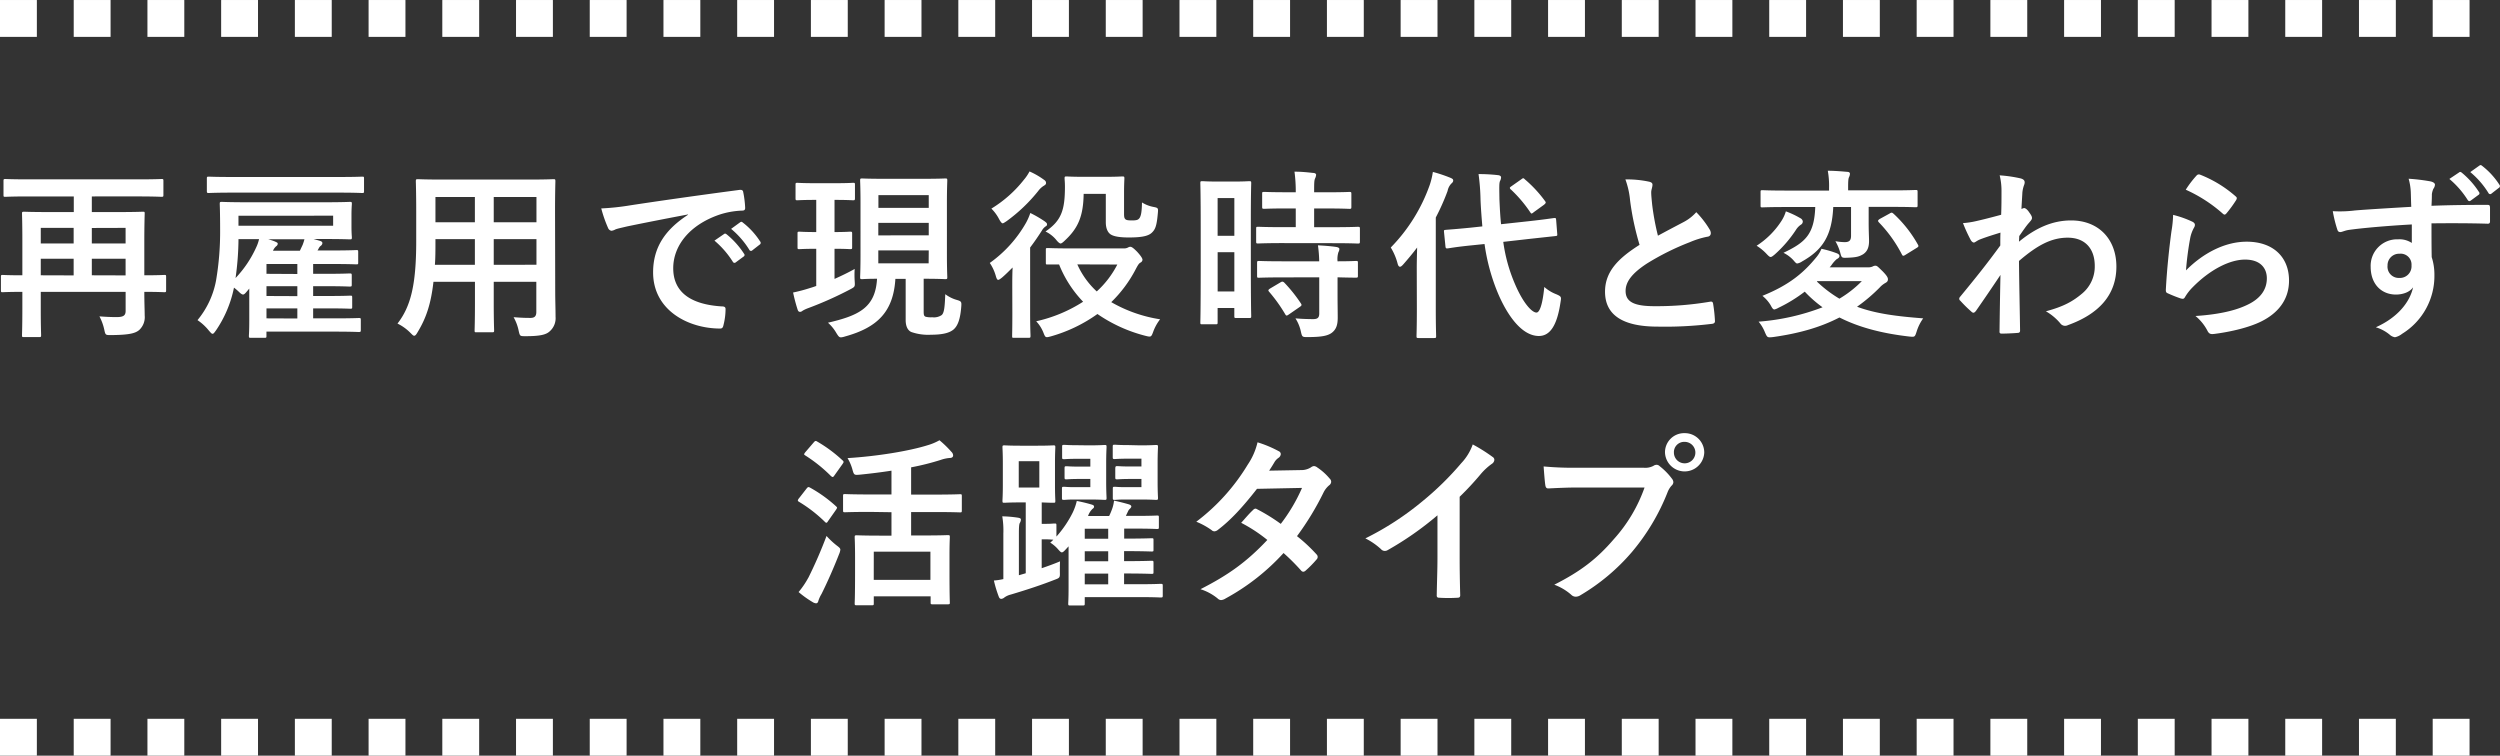
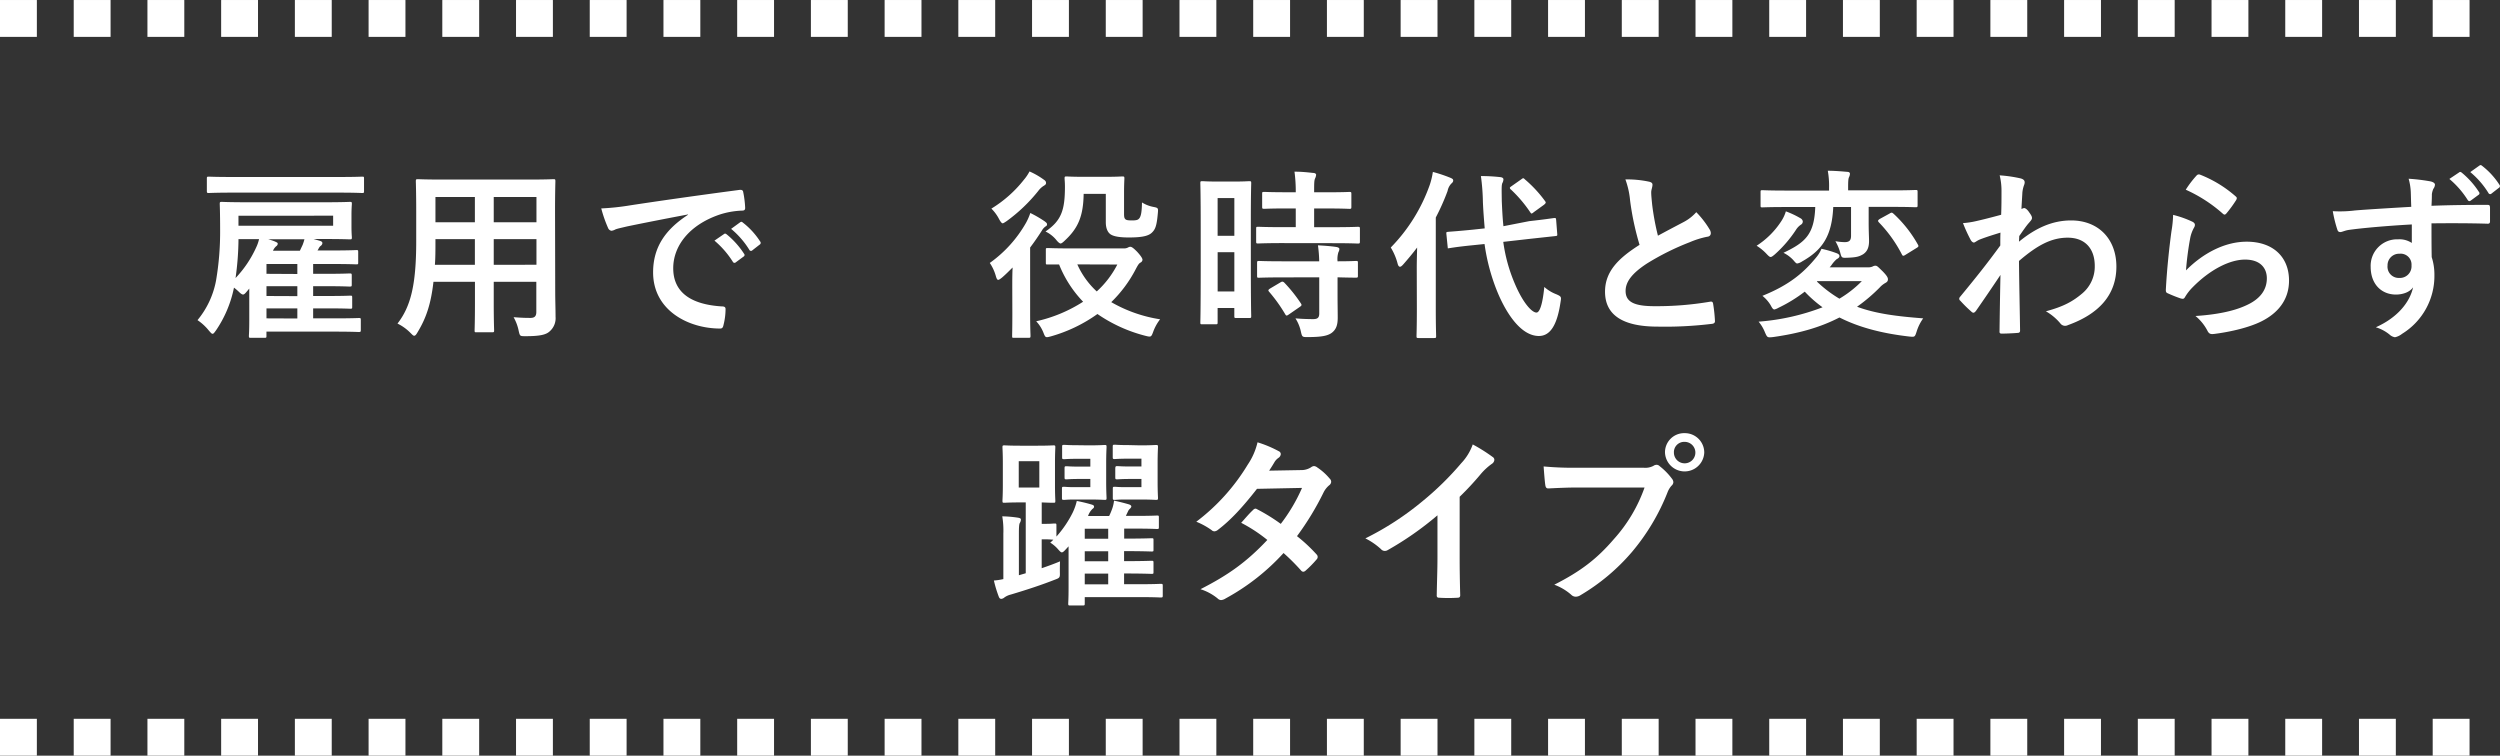
<svg xmlns="http://www.w3.org/2000/svg" viewBox="0 0 729.13 220.39">
  <rect x="0" y="0" width="729.13" height="220.39" fill="#333333" stroke="none" />
  <defs>
    <style>.cls-1{fill:#fff;}.cls-2{fill:none;stroke:#fff;stroke-miterlimit:10;stroke-width:10.75px;stroke-dasharray:10.75 10.75;}</style>
  </defs>
  <title>a_ttl5</title>
  <g id="レイヤー_2" data-name="レイヤー 2">
    <g id="レイヤー_1-2" data-name="レイヤー 1">
-       <path class="cls-1" d="M48.45,84.59c0,.58-.05.63-.53.63-.32,0-1.8-.1-5.83-.1,0,3.23.11,5.4.11,6.88a5.11,5.11,0,0,1-1.59,4.24c-1.17,1-3,1.44-8.21,1.49-1.65,0-1.65,0-2-1.64A15,15,0,0,0,29,92.27c1.59.11,3.07.21,5,.21s2.64-.42,2.64-1.8V85.12H11.89v5.19c0,4.77.1,7.1.1,7.42,0,.53-.05.58-.58.58H7c-.53,0-.58,0-.58-.58,0-.37.1-2.7.1-7.79V85.12c-3.92,0-5.46.1-5.72.1-.48,0-.53,0-.53-.63V80.77c0-.53.05-.58.53-.58.26,0,1.8.1,5.72.1V70.17c0-5.09-.1-7.52-.1-7.89s0-.53.58-.53c.32,0,2.17.1,7.36.1h7.16V57.29H8.34c-4.77,0-6.42.11-6.73.11-.53,0-.59,0-.59-.53V52.79c0-.53.06-.58.59-.58.31,0,2,.1,6.73.1h32c4.77,0,6.42-.1,6.73-.1.53,0,.59,0,.59.58v4.08c0,.48-.06.53-.59.53-.31,0-2-.11-6.73-.11H26.78v4.56h7.47c5.14,0,7-.1,7.37-.1.53,0,.58,0,.58.53,0,.31-.11,3-.11,8.26v9.75c4,0,5.51-.1,5.83-.1.48,0,.53,0,.53.58ZM21.48,71V66.46H11.89V71Zm0,9.32V75.47H11.89v4.82Zm5.3-13.83V71h9.85V66.46Zm9.85,13.83V75.47H26.78v4.82Z" />
      <path class="cls-1" d="M72,85c-.48.58-.8.9-1.11.9s-.69-.26-1.28-.85a15.26,15.26,0,0,0-1.37-1.16A34.08,34.08,0,0,1,63,96.35c-.47.64-.69,1-1,1s-.53-.32-1.06-.9a14.75,14.75,0,0,0-3.34-3.08,25.37,25.37,0,0,0,5.41-11.55A84.29,84.29,0,0,0,64.2,66.94c0-5-.11-7.16-.11-7.47,0-.53.06-.59.64-.59.32,0,2.17.11,7.31.11H94.78c5.14,0,6.94-.11,7.26-.11.53,0,.58.06.58.59,0,.31-.11,1.11-.11,3.28V66c0,2.17.11,2.91.11,3.23,0,.53-.05.58-.58.58-.32,0-2.12-.1-7.26-.1H91.49l1.8.53c.53.16.74.37.74.69a1.17,1.17,0,0,1-.58.84,2.57,2.57,0,0,0-.58.85l-.27.43h4.51c4.82,0,6.46-.11,6.78-.11.53,0,.58,0,.58.58v3c0,.53,0,.58-.58.58-.32,0-2-.1-6.78-.1H91.33v2.86h4c4.77,0,6.3-.11,6.62-.11.59,0,.64.06.64.64V83c0,.53-.05.58-.64.58-.32,0-1.85-.11-6.62-.11h-4v2.86h4.13c4.77,0,6.36-.1,6.68-.1.53,0,.58,0,.58.63v2.6c0,.53,0,.58-.58.58-.32,0-1.91-.1-6.68-.1H91.33v2.91h6.31c5,0,6.67-.1,7-.1.53,0,.59,0,.59.63v2.81c0,.58-.06.64-.59.64-.32,0-2-.11-7-.11H77.71v1.22c0,.48,0,.58-.48.58h-4c-.58,0-.64,0-.64-.58,0-.32.11-1.27.11-4.45V84.16ZM67.7,56.18c-4.77,0-6.47.11-6.79.11-.53,0-.58-.06-.58-.64V52.1c0-.53.05-.58.58-.58.32,0,2,.1,6.79.1H98.86c4.82,0,6.46-.1,6.73-.1.53,0,.58,0,.58.58v3.55c0,.58,0,.64-.58.64-.27,0-1.91-.11-6.73-.11Zm1.85,14.2a85.56,85.56,0,0,1-.85,10.71,32.21,32.21,0,0,0,6-8.9,11.13,11.13,0,0,0,.85-2.44h-6Zm27.61-7.47H69.55v2.92H97.16Zm-10.44,17V77h-9v2.86Zm0,6.46V83.47h-9v2.86Zm0,6.52V89.94h-9v2.91Zm-8.48-23.1a16.43,16.43,0,0,1,1.91.63c.58.27.85.37.85.64a.9.9,0,0,1-.43.74,3.48,3.48,0,0,0-.95,1.33h7.84l.8-1.7a15.74,15.74,0,0,0,.53-1.64Z" />
      <path class="cls-1" d="M161.93,85.06c0,2.44.1,5.14.1,7.32a5.07,5.07,0,0,1-1.75,4.29c-1,.9-2.59,1.38-7,1.38-1.64,0-1.64,0-2-1.54a13.44,13.44,0,0,0-1.49-4c2.18.16,3.18.21,4.93.21,1.22,0,1.7-.53,1.7-1.74v-8.8H144v6.3c0,5.14.11,7.53.11,7.85,0,.53-.05.58-.58.58H139c-.53,0-.58,0-.58-.58,0-.37.1-2.71.1-7.85v-6.3H126.42c-.74,6.57-2.17,10.65-4.61,14.68-.42.74-.69,1.06-1,1.06s-.53-.27-1.12-.85a13.79,13.79,0,0,0-3.76-2.7c3.87-5,5.46-11.29,5.46-24.06V61.59c0-5.52-.11-8.38-.11-8.69,0-.59.06-.64.64-.64.32,0,2.17.11,7.26.11h24.91c5.14,0,6.94-.11,7.31-.11.53,0,.58.05.58.64,0,.31-.1,3.17-.1,8.69ZM138.5,77.22V69.75H127v.58c0,2.54,0,4.82-.16,6.89Zm0-12.4V57.45H127v7.37ZM144,57.45v7.37h12.46V57.45Zm12.46,19.77V69.75H144v7.47Z" />
      <path class="cls-1" d="M200.67,62.54c-6.46,1.22-12.13,2.33-17.8,3.5-2,.48-2.55.58-3.34.85a3.29,3.29,0,0,1-1.17.42,1.26,1.26,0,0,1-1-.79,37.32,37.32,0,0,1-2-5.73,72.2,72.2,0,0,0,8.43-.9c6.52-1,18.18-2.7,31.85-4.5.79-.11,1.06.21,1.11.58a29.36,29.36,0,0,1,.58,4.66c0,.64-.31.8-1,.8a23.8,23.8,0,0,0-6.47,1.16c-9,3.08-13.51,9.28-13.51,15.64,0,6.83,4.87,10.54,14.09,11.13.85,0,1.17.21,1.17.79a18.94,18.94,0,0,1-.58,4.56c-.16.79-.37,1.11-1,1.11-9.33,0-19.55-5.35-19.55-16.37,0-7.53,3.76-12.62,10.17-16.8Zm10.49,5.72c.27-.21.48-.15.8.11A24.29,24.29,0,0,1,217,74a.53.53,0,0,1-.16.85l-2.22,1.64a.55.55,0,0,1-.9-.16,26.5,26.5,0,0,0-5.35-6.15Zm4.72-3.44c.32-.21.48-.16.79.11a22,22,0,0,1,5,5.45.62.62,0,0,1-.16,1L219.43,73a.54.54,0,0,1-.9-.16,25,25,0,0,0-5.3-6.09Z" />
-       <path class="cls-1" d="M243.39,58.3v9.38c3.18,0,4.24-.11,4.56-.11.53,0,.58.06.58.59v3.92c0,.53-.05.58-.58.58-.32,0-1.38-.1-4.56-.1v8.79c2-.9,4-1.85,5.88-2.91a27.25,27.25,0,0,0,0,3.5c.11,1.69.11,1.69-1.27,2.43a104.64,104.64,0,0,1-12.19,5.46,10.94,10.94,0,0,0-1.64.74c-.37.27-.53.38-.85.38s-.53-.16-.69-.64a47.83,47.83,0,0,1-1.32-5,45.64,45.64,0,0,0,5-1.33c.58-.16,1.17-.37,1.75-.58V72.56c-3.45,0-4.56.1-4.88.1-.53,0-.58,0-.58-.58V68.16c0-.53,0-.59.58-.59.32,0,1.43.11,4.88.11V58.3h-.32c-3.71,0-4.87.11-5.19.11-.48,0-.53-.06-.53-.64V53.9c0-.53.05-.58.53-.58.32,0,1.48.11,5.19.11h5.88c3.71,0,4.83-.11,5.14-.11.53,0,.59,0,.59.58v3.87c0,.58-.06.64-.59.64-.31,0-1.43-.11-5.14-.11Zm26,32.43c0,1.06.05,1.43.58,1.65a6.18,6.18,0,0,0,1.91.15,4,4,0,0,0,2.75-.63c.75-.64.91-2.33,1.06-6.1a10.25,10.25,0,0,0,3.45,1.7c1.22.37,1.32.53,1.22,1.86-.27,3.65-1,5.61-2.18,6.67s-3.28,1.59-6.57,1.59a15,15,0,0,1-5.83-.79c-1.06-.48-1.64-1.7-1.64-3.5v-12h-3c-.58,9.59-5.25,14.2-14.68,16.8a5.22,5.22,0,0,1-1.16.26c-.53,0-.75-.26-1.38-1.27a12.1,12.1,0,0,0-2.44-3c9.12-2.12,13.83-4.45,14.31-12.82-3,0-4.08.11-4.35.11-.53,0-.58-.06-.58-.59,0-.37.11-2.28.11-6.46V59.15c0-4.19-.11-6.15-.11-6.47,0-.58.05-.63.58-.63.32,0,1.91.1,6.63.1h11c4.72,0,6.25-.1,6.62-.1.53,0,.59.05.59.63,0,.32-.11,2.28-.11,6.47V74.36c0,4.18.11,6.15.11,6.46,0,.53-.06.59-.59.59-.37,0-1.9-.11-6.3-.11Zm-13.2-33.81v3.71h14.68V56.92Zm14.68,11.71V65H256.16v3.65Zm0,4.4H256.16V76.8h14.68Z" />
      <path class="cls-1" d="M295.23,83.58c0-1.59,0-3.66.1-5.57-1,1-2,2-3,2.87-.58.47-.95.74-1.22.74s-.47-.37-.69-1.17a12.91,12.91,0,0,0-1.75-3.76,36.45,36.45,0,0,0,10.6-11.76,16.8,16.8,0,0,0,1.22-2.81,33.3,33.3,0,0,1,4.19,2.43c.48.38.69.53.69.9a.63.63,0,0,1-.43.59,3.78,3.78,0,0,0-1.11,1.27c-1.06,1.64-2.17,3.29-3.39,4.88V91.37c0,4.24.11,6.25.11,6.52,0,.58-.06.63-.53.63h-4.3c-.53,0-.53,0-.53-.63,0-.27.06-2.28.06-6.52Zm9.16-31.21c.48.31.69.58.69,1s-.26.58-.79.9a5.9,5.9,0,0,0-1.49,1.43,47.33,47.33,0,0,1-9.22,8.8c-.63.42-.95.63-1.16.63s-.53-.31-1-1.16a12.24,12.24,0,0,0-2.28-3.13,35.66,35.66,0,0,0,9.49-8.42A12.78,12.78,0,0,0,300.26,50,22.13,22.13,0,0,1,304.39,52.37Zm23.32,20.08a2.46,2.46,0,0,0,1.27-.26,1.48,1.48,0,0,1,.64-.22c.42,0,.9.32,2,1.43,1.22,1.33,1.59,2,1.59,2.39a1,1,0,0,1-.58.79c-.48.27-.74.69-1.43,2a37.54,37.54,0,0,1-7.1,9.54,40.89,40.89,0,0,0,14.25,5,13.18,13.18,0,0,0-2,3.6c-.58,1.59-.64,1.64-2.28,1.22a43.57,43.57,0,0,1-14-6.36,43.75,43.75,0,0,1-13.57,6.52c-1.59.42-1.59.42-2.22-1.17a10.45,10.45,0,0,0-2.07-3.23A42.1,42.1,0,0,0,315.89,88a33.67,33.67,0,0,1-7-10.86c-2.18,0-3.13,0-3.29,0-.53,0-.58,0-.58-.53V72.93c0-.53,0-.59.58-.59.26,0,2,.11,6.94.11Zm-11.66-15.9c-.1,6.47-1.59,10-5.51,13.62-.58.58-1,.85-1.22.85s-.69-.32-1.27-1.06a9.22,9.22,0,0,0-3.13-2.44c4.67-3.18,5.67-6.3,5.67-13.09,0-1.27-.1-2.06-.1-2.38,0-.53.05-.59.58-.59.32,0,1.43.11,5.09.11h6c3.65,0,4.82-.11,5.14-.11.58,0,.63.06.63.59,0,.32-.1,1.64-.1,4.29v5.83c0,1,.05,1.38.32,1.69s.68.43,2,.43c1.48,0,1.85-.21,2.22-.74.43-.69.64-1.8.69-4.51a9.63,9.63,0,0,0,3.45,1.33c1.32.26,1.32.37,1.16,2-.32,3.55-.74,4.56-1.75,5.51s-2.86,1.38-6.68,1.38c-2.54,0-4.29-.27-5.24-.85s-1.49-1.85-1.49-3.6V56.55ZM314.2,77.11A24.09,24.09,0,0,0,319.87,85a27.61,27.61,0,0,0,6-7.85Z" />
      <path class="cls-1" d="M364.81,76.27c0,13.19.11,15.58.11,15.89,0,.53-.05.59-.58.59h-3.82c-.48,0-.53-.06-.53-.59V89.83h-4.87V94c0,.53-.06.58-.53.58h-3.93c-.53,0-.58,0-.58-.58,0-.32.11-3,.11-16.32V66.14c0-9.59-.11-12.4-.11-12.71,0-.53.05-.59.58-.59.38,0,1.38.11,4.56.11h4.56c3.18,0,4.19-.11,4.56-.11.53,0,.58.06.58.59,0,.31-.11,2.91-.11,10.7Zm-9.69-18.5v11H360v-11ZM360,85V73.56h-4.87V85Zm14.1-14.1c-5,0-6.79.11-7.1.11-.59,0-.64,0-.64-.64V66.73c0-.53,0-.59.64-.59.31,0,2.06.11,7.1.11h3.81V60.79h-2.49c-4.71,0-6.36.11-6.67.11-.59,0-.64-.06-.64-.59v-3.7c0-.59,0-.64.64-.64.31,0,2,.1,6.67.1h2.49a43,43,0,0,0-.37-6c2.07,0,3.5.16,5.46.37.53,0,.85.26.85.53a2.92,2.92,0,0,1-.32,1.11c-.26.58-.26,1.59-.26,4h3.55c4.82,0,6.41-.1,6.73-.1.53,0,.58.05.58.64v3.7c0,.53-.05.59-.58.59-.32,0-1.91-.11-6.73-.11h-3.55v5.46h5.61c5,0,6.79-.11,7.1-.11.59,0,.64.06.64.59v3.65c0,.59-.05.64-.64.64-.31,0-2.06-.11-7.1-.11Zm.21,10c-5,0-6.73.1-7.05.1-.58,0-.63,0-.63-.58V76.69c0-.53.05-.58.63-.58.32,0,2,.1,7.05.1h10.44a38.55,38.55,0,0,0-.37-4.66c2,.1,3.92.26,5.35.48.58.1.9.31.9.58a1.78,1.78,0,0,1-.26.9,6.51,6.51,0,0,0-.27,2.7c3.6,0,5-.1,5.3-.1.58,0,.64,0,.64.58V80.4c0,.53-.06.58-.64.58-.26,0-1.7,0-5.3-.1v5.24c0,2.44.05,4.72.05,6.52,0,2-.37,3.45-1.85,4.51-1.17.79-2.91,1.16-6.89,1.16-1.59,0-1.64,0-2-1.59a11.77,11.77,0,0,0-1.59-3.87c1.85.16,3.44.22,5.19.22,1.27,0,1.75-.43,1.75-1.65V80.88Zm-.9,1.48c.53-.32.69-.32,1.11,0a43.07,43.07,0,0,1,4.88,6.1c.31.47.26.63-.27,1l-3.23,2.23c-.32.21-.48.32-.64.32s-.26-.11-.42-.37a44.43,44.43,0,0,0-4.66-6.52c-.37-.43-.37-.58.26-1Z" />
-       <path class="cls-1" d="M413.2,78.12c0-1.75.06-3.87.11-5.93-1.27,1.69-2.65,3.33-4,4.87-.42.48-.74.74-1,.74s-.53-.26-.69-.9a17.16,17.16,0,0,0-2-4.71A49.71,49.71,0,0,0,417,53.9a21.94,21.94,0,0,0,.9-3.76,43.1,43.1,0,0,1,5.08,1.7c.59.26.85.42.85.79s-.16.58-.58.95a4.25,4.25,0,0,0-1.06,2.12,66,66,0,0,1-3.44,7.74V90c0,5.14.1,7.74.1,8,0,.53-.05.59-.63.59h-4.46c-.58,0-.63-.06-.63-.59,0-.31.1-2.86.1-8ZM446,64.5c4.83-.53,6.68-.85,7.21-.9s.58,0,.64.53l.32,4.08c.05.53,0,.58-.53.64l-7.27.79-7.94.9a46.84,46.84,0,0,0,3.39,12.24c2.44,5.73,5,8.38,6.3,8.38.85,0,1.75-2.07,2.28-7.47a11.16,11.16,0,0,0,3.45,2.11c1.59.69,1.53.8,1.27,2.39-1,6.78-3.07,9.8-6.31,9.8-4.93,0-9.22-5.93-12.08-12.82a58,58,0,0,1-3.76-14l-3.61.37c-4.82.48-6.62.85-7.1.9s-.63,0-.69-.58l-.42-4.19c-.05-.58,0-.58.58-.64s2.33-.15,7.16-.63l3.44-.37c-.21-2.55-.42-5.09-.53-7.74a62.57,62.57,0,0,0-.58-7.52,50.64,50.64,0,0,1,5.67.31c.58.06.9.32.9.64a2.45,2.45,0,0,1-.32,1.11c-.26.64-.21,1.75-.16,5.3.11,2.44.22,4.88.48,7.26Zm-2.33-12.19c.27-.21.43-.32.59-.32s.26.11.47.32a36.25,36.25,0,0,1,5.83,6.26c.37.47.37.63-.26,1.16l-3,2.17a1.57,1.57,0,0,1-.59.38c-.16,0-.26-.16-.42-.38a38.48,38.48,0,0,0-5.62-6.62.65.65,0,0,1-.32-.48c0-.16.22-.31.53-.53Z" />
+       <path class="cls-1" d="M413.2,78.12c0-1.75.06-3.87.11-5.93-1.27,1.69-2.65,3.33-4,4.87-.42.48-.74.74-1,.74s-.53-.26-.69-.9a17.16,17.16,0,0,0-2-4.71A49.71,49.71,0,0,0,417,53.9a21.94,21.94,0,0,0,.9-3.76,43.1,43.1,0,0,1,5.08,1.7c.59.26.85.42.85.79s-.16.58-.58.95a4.25,4.25,0,0,0-1.06,2.12,66,66,0,0,1-3.44,7.74V90c0,5.14.1,7.74.1,8,0,.53-.05.59-.63.59h-4.46c-.58,0-.63-.06-.63-.59,0-.31.1-2.86.1-8ZM446,64.5c4.83-.53,6.68-.85,7.21-.9s.58,0,.64.53l.32,4.08c.05.53,0,.58-.53.64l-7.27.79-7.94.9a46.84,46.84,0,0,0,3.39,12.24c2.44,5.73,5,8.38,6.3,8.38.85,0,1.75-2.07,2.28-7.47a11.16,11.16,0,0,0,3.45,2.11c1.59.69,1.53.8,1.27,2.39-1,6.78-3.07,9.8-6.31,9.8-4.93,0-9.22-5.93-12.08-12.82a58,58,0,0,1-3.76-14l-3.61.37c-4.82.48-6.62.85-7.1.9l-.42-4.19c-.05-.58,0-.58.58-.64s2.33-.15,7.16-.63l3.44-.37c-.21-2.55-.42-5.09-.53-7.74a62.57,62.57,0,0,0-.58-7.52,50.64,50.64,0,0,1,5.67.31c.58.06.9.32.9.64a2.45,2.45,0,0,1-.32,1.11c-.26.64-.21,1.75-.16,5.3.11,2.44.22,4.88.48,7.26Zm-2.33-12.19c.27-.21.43-.32.59-.32s.26.11.47.32a36.25,36.25,0,0,1,5.83,6.26c.37.47.37.63-.26,1.16l-3,2.17a1.57,1.57,0,0,1-.59.38c-.16,0-.26-.16-.42-.38a38.48,38.48,0,0,0-5.62-6.62.65.65,0,0,1-.32-.48c0-.16.22-.31.53-.53Z" />
      <path class="cls-1" d="M481,53c.64.16.95.42.95.85,0,.74-.37,1.48-.37,2.22,0,1.06.16,2.33.27,3.55a73.33,73.33,0,0,0,1.69,9.12c2.65-1.43,4.56-2.44,7.53-4a13,13,0,0,0,3.65-2.86,26.79,26.79,0,0,1,3.87,5,2.07,2.07,0,0,1,.37,1.11c0,.53-.31,1-1.06,1.06a25.51,25.51,0,0,0-5.08,1.59,74.6,74.6,0,0,0-12.46,6.2c-4.61,3-6.25,5.51-6.25,8,0,3.13,2.33,4.46,8.43,4.46A92.74,92.74,0,0,0,498.69,88c.58-.11.85,0,.95.63a44,44,0,0,1,.53,4.93c.06.58-.32.85-.95.9a112.48,112.48,0,0,1-15.79.8c-10,0-15.32-3.29-15.32-10.18,0-5.88,3.87-9.75,10.07-13.67a80.64,80.64,0,0,1-2.76-12.93,24,24,0,0,0-1.37-6.15A30.48,30.48,0,0,1,481,53Z" />
      <path class="cls-1" d="M519.52,64.5a10.68,10.68,0,0,0,1.33-2.86,26.25,26.25,0,0,1,4.24,2,1.29,1.29,0,0,1,.69.85,1.05,1.05,0,0,1-.48,1A4.9,4.9,0,0,0,523.82,67a36.11,36.11,0,0,1-6.21,7.21c-.58.48-.9.74-1.21.74s-.69-.37-1.33-1.06a14.39,14.39,0,0,0-2.75-2.22A24,24,0,0,0,519.52,64.5Zm25,13.46a3.46,3.46,0,0,0,1.59-.21,1.75,1.75,0,0,1,.85-.26c.53,0,.79.37,2.17,1.69,1.22,1.27,1.49,1.8,1.49,2.28s-.22.79-.74,1.06a6.57,6.57,0,0,0-1.65,1.32,48.31,48.31,0,0,1-6.62,5.62c5.56,2.07,11.82,2.81,19.29,3.39A13.53,13.53,0,0,0,559,96.67c-.53,1.64-.53,1.64-2.17,1.48-7.85-.9-14.63-2.65-20.35-5.56-5.62,2.91-11.87,4.66-19.4,5.72-1.64.16-1.64.16-2.33-1.38a11.4,11.4,0,0,0-1.85-3.12,65.58,65.58,0,0,0,18.65-4.19,35.31,35.31,0,0,1-5.19-4.56,42.89,42.89,0,0,1-7.69,4.72,4.23,4.23,0,0,1-1.16.48c-.38,0-.64-.37-1.12-1.28a10.26,10.26,0,0,0-2.38-2.7c8-3.23,12.13-6.83,15.84-11.39a9.17,9.17,0,0,0,1.38-2.33,30.89,30.89,0,0,1,4.51,1.32c.47.21.74.43.74.8s-.27.63-.8.9a9.1,9.1,0,0,0-1.38,1.53,5.18,5.18,0,0,1-.68.85Zm-9.85-17.59c-.38,8.48-3.18,12.56-9.12,15.9a3.6,3.6,0,0,1-1.38.58c-.31,0-.58-.32-1.16-1a9.83,9.83,0,0,0-2.86-2.12c6.3-3,9-5.3,9.27-13.35h-8.59c-4.82,0-6.46.1-6.78.1-.53,0-.58,0-.58-.58V56c0-.48.05-.53.58-.53.32,0,2,.11,6.78.11h12.62V54.8a24.79,24.79,0,0,0-.37-5c1.85,0,3.81.16,5.67.32.53,0,.79.26.79.53a2.37,2.37,0,0,1-.26,1c-.22.47-.27,1.11-.27,3.07v.8H551.9c4.82,0,6.47-.11,6.78-.11.53,0,.59.05.59.53v3.92c0,.53-.06.58-.59.58-.31,0-2-.1-6.78-.1H545v4.45c0,2.86.11,4.34.11,5.51,0,1.86-.53,3.07-1.75,3.87-1.11.63-1.8.9-4.56,1-1.69.06-1.69.06-2.12-1.59a14.34,14.34,0,0,0-1.38-3.23,17,17,0,0,0,2.71.27c1.43,0,1.85-.59,1.85-1.86V60.37ZM530,82l-.1.11a35.57,35.57,0,0,0,6.57,5A32,32,0,0,0,543,82Zm21.09-19.71a1.69,1.69,0,0,1,.59-.27c.21,0,.31.11.58.32a36.23,36.23,0,0,1,7.1,9c.27.47.21.63-.42,1l-3.24,2a1.39,1.39,0,0,1-.63.26c-.11,0-.21-.1-.37-.37A39.13,39.13,0,0,0,548,64.87c-.37-.42-.37-.58.21-1Z" />
      <path class="cls-1" d="M588.84,70.49c4.77-3.92,9.65-6.2,15.21-6.2,8,0,13.2,5.46,13.2,13.46,0,8.16-5,13.78-14.1,17.06a2,2,0,0,1-.9.22,1.76,1.76,0,0,1-1.38-.75,15.62,15.62,0,0,0-4.18-3.49c5.14-1.38,7.84-2.87,10.65-5.25a10.21,10.21,0,0,0,3.6-8c0-5-2.81-8.22-7.89-8.22-4.88,0-9,2.33-14.21,6.79.06,6.78.22,13.19.32,20.35,0,.42-.26.63-.69.63-.58.06-3,.21-4.71.21-.48,0-.64-.21-.59-.74.06-5.4.16-11,.27-16.37-2.54,3.81-5.19,7.68-7.15,10.49-.27.32-.48.53-.75.53a.92.92,0,0,1-.58-.32,37.45,37.45,0,0,1-3.23-3.18.74.74,0,0,1-.32-.58,1,1,0,0,1,.32-.64c4.66-5.67,7.68-9.43,11.66-14.89,0-1.32,0-2.75.05-3.76-1.54.48-4,1.22-6,2-.9.37-1.43.9-1.75.9s-.74-.32-1.06-1a44,44,0,0,1-2.12-4.67,24.5,24.5,0,0,0,3.6-.53c1.38-.31,3.45-.79,7.53-1.9.1-2.28.1-4.61.1-6.89a18.89,18.89,0,0,0-.53-4.61,39.26,39.26,0,0,1,6.15.9c1.11.32,1.33.9,1,1.85a8.59,8.59,0,0,0-.53,2.28c-.06,1.27-.16,2.49-.27,4.77.16-.05.27-.11.42-.16a1.07,1.07,0,0,1,.38-.1c.37,0,1,.53,1.43,1.21.63.85.84,1.28.84,1.65s-.1.58-.9,1.48-1.53,2-2.81,3.82Z" />
      <path class="cls-1" d="M639.3,64.61c.58.26.85.58.85,1a1.59,1.59,0,0,1-.27.8,10.41,10.41,0,0,0-1.06,2.81,87.8,87.8,0,0,0-1.27,9.64c4.88-4.93,11.24-8.37,17.7-8.37,7.74,0,12.35,4.5,12.35,11.34,0,5.78-3.44,9.59-8,11.87-3.55,1.8-9,3.07-13.57,3.66-1.16.16-1.64.1-2.12-.69a13.74,13.74,0,0,0-3.6-4.51c5.93-.37,11-1.37,14.57-3,4.29-1.86,6.25-4.61,6.25-8,0-2.86-1.8-5.45-6.35-5.45s-10.29,3-15.27,8.05a14.3,14.3,0,0,0-2.27,2.92c-.32.53-.54.53-1.22.37a38.74,38.74,0,0,1-3.61-1.43c-.53-.22-.74-.32-.74-1.06.32-6.15,1-12.4,1.64-17.12a32,32,0,0,0,.48-4.77A29.43,29.43,0,0,1,639.3,64.61Zm1.33-13.41a.88.88,0,0,1,1-.27A35,35,0,0,1,652,57.24c.26.21.37.37.37.58a1.55,1.55,0,0,1-.26.64,35.38,35.38,0,0,1-2.71,3.71c-.21.26-.42.42-.58.42s-.37-.1-.64-.37a42.37,42.37,0,0,0-10.7-6.89A29.2,29.2,0,0,1,640.63,51.2Z" />
      <path class="cls-1" d="M703.11,56a16.7,16.7,0,0,0-.63-3.87,55.68,55.68,0,0,1,6.2.74c.9.16,1.48.53,1.48,1a2.24,2.24,0,0,1-.48,1.22,6.11,6.11,0,0,0-.42,1.54c0,.68,0,1.37-.11,3.39,5.73-.22,11.19-.27,16.27-.27.64,0,.74.11.8.8,0,1.32,0,2.7,0,4,0,.59-.27.75-.9.69-5.51-.16-10.65-.16-16.17-.1,0,3.23,0,6.62.06,9.85a16.52,16.52,0,0,1,.79,5.25,19.79,19.79,0,0,1-9.43,17.12,5,5,0,0,1-2.07,1,3,3,0,0,1-1.59-.79,11.69,11.69,0,0,0-4-2.12c6.21-2.76,9.91-7.21,10.87-11.66-1.06,1.54-3.23,2.12-5,2.12-4.19,0-7.37-3-7.37-8.11a7.72,7.72,0,0,1,8-8,6.52,6.52,0,0,1,4,1.06c0-1.85,0-3.65,0-5.4-6.68.37-14.15,1-18.34,1.59-1.16.16-2,.63-2.49.63s-.74-.21-.9-.74a37.3,37.3,0,0,1-1.32-5.35,35.23,35.23,0,0,0,6.46-.21c3.23-.27,10.07-.69,16.43-1.06C703.17,58.72,703.17,57.4,703.11,56Zm-6.78,21.46a3.28,3.28,0,0,0,3.39,3.6,3.4,3.4,0,0,0,3.6-3.65A3.17,3.17,0,0,0,699.83,74,3.37,3.37,0,0,0,696.33,77.43Zm20.88-27.18c.26-.22.48-.16.79.1A24.31,24.31,0,0,1,723,56a.54.54,0,0,1-.16.85l-2.23,1.64c-.37.27-.63.21-.9-.16a26.22,26.22,0,0,0-5.35-6.14Zm5.93-2c.32-.21.48-.15.8.11a21.86,21.86,0,0,1,5,5.46.6.6,0,0,1-.16.95l-2.12,1.65a.55.55,0,0,1-.9-.16,24.87,24.87,0,0,0-5.3-6.1Z" />
-       <path class="cls-1" d="M235.23,142.5c.42-.53.58-.53,1.06-.26a39.29,39.29,0,0,1,7.52,5.4c.22.21.32.32.32.43s-.1.31-.32.63l-2.38,3.39c-.16.27-.26.37-.42.37s-.27-.1-.48-.31a40.73,40.73,0,0,0-7.47-5.78c-.27-.16-.37-.26-.37-.37a1.18,1.18,0,0,1,.31-.64Zm.53,26a130.35,130.35,0,0,0,5.3-12.19,22.54,22.54,0,0,0,2.86,2.7c.85.64,1.17.9,1.17,1.33a4.5,4.5,0,0,1-.37,1.27c-1.59,4.08-3.4,8.16-5.14,11.66a8.7,8.7,0,0,0-.91,2c-.1.43-.31.69-.68.69a2.2,2.2,0,0,1-1-.37,29,29,0,0,1-4.08-2.92A24.56,24.56,0,0,0,235.76,168.47ZM237.35,129c.42-.48.58-.48,1-.21a40.45,40.45,0,0,1,7.36,5.46.66.66,0,0,1,.32.47c0,.16-.11.32-.32.64l-2.38,3.34c-.21.32-.37.42-.48.42s-.26-.1-.48-.26a42.86,42.86,0,0,0-7.47-6c-.26-.16-.37-.27-.37-.37s.11-.32.37-.64Zm16.48,20.3c-5.25,0-7.05.1-7.37.1-.53,0-.58-.05-.58-.58v-4.19c0-.47.05-.53.58-.53.32,0,2.12.11,7.37.11H260v-6.94c-3,.47-6.09.85-9.17,1.16-1.69.16-1.75.11-2.17-1.32a12.9,12.9,0,0,0-1.48-3.5c8.63-.53,18-2.07,23.37-3.76A16,16,0,0,0,274,128.4a30.78,30.78,0,0,1,3.5,3.4,1.48,1.48,0,0,1,.48,1.06c0,.31-.22.63-.75.69a10.33,10.33,0,0,0-2.86.58,73.47,73.47,0,0,1-8.64,2.17v7.95h6.95c5.19,0,7-.11,7.31-.11.48,0,.53.06.53.53v4.19c0,.53-.05.58-.53.58-.32,0-2.12-.1-7.31-.1h-6.95v6.83h3.82c4.87,0,6.52-.1,6.89-.1.53,0,.58.05.58.58,0,.32-.1,1.8-.1,5.3v4.77c0,7.31.1,8.69.1,9,0,.47-.05.53-.58.53H272c-.53,0-.58-.06-.58-.53v-1.8H254.84V176c0,.48-.06.53-.59.53h-4.34c-.58,0-.64-.05-.64-.53s.11-1.75.11-9.11v-4.19c0-4.18-.11-5.67-.11-6,0-.53.06-.58.64-.58.32,0,2.07.1,6.89.1H260v-6.83Zm1,19.82h16.53v-8.22H254.84Z" />
      <path class="cls-1" d="M310.81,160.25c-.53.59-.85.85-1.12.85s-.53-.26-1.06-.85a10.1,10.1,0,0,0-2.33-2,6,6,0,0,0,.9-.85c-.32,0-.95-.1-2.28-.1h-1.11v8.42c1.7-.58,3.5-1.22,5.35-2-.05.9-.05,2-.05,3,.05,1.74.05,1.8-1.54,2.38-3.92,1.54-7.95,2.86-12.72,4.29a5.52,5.52,0,0,0-1.9.85,1.62,1.62,0,0,1-.9.42c-.38,0-.59-.21-.75-.63a34.86,34.86,0,0,1-1.43-4.72,17.44,17.44,0,0,0,2.76-.42v-13.3a24.64,24.64,0,0,0-.32-5A33.36,33.36,0,0,1,297,151c.48.11.75.21.75.53a2,2,0,0,1-.32,1c-.21.37-.27,1.22-.27,3.24v12l2-.58V146.53h-1.49c-3.28,0-4.34.1-4.71.1-.53,0-.59,0-.59-.63,0-.32.11-1.59.11-4.56v-6.36c0-3-.11-4.24-.11-4.61,0-.53.06-.58.59-.58.37,0,1.43.1,4.71.1h4.83c3.39,0,4.34-.1,4.71-.1.53,0,.58.05.58.58,0,.32-.1,1.64-.1,4.61v6.36c0,3,.1,4.24.1,4.56,0,.58,0,.63-.58.63-.32,0-1.11,0-3.39-.1v6.25h1.11c1.7,0,2.23-.1,2.55-.1.58,0,.63,0,.63.58v3.23a31.52,31.52,0,0,0,4.67-6.84,16.43,16.43,0,0,0,1.27-3.54,42.5,42.5,0,0,1,4.18,1c.59.16.85.32.85.64s-.16.47-.47.69a5.17,5.17,0,0,0-1.28,2.06h6.15c.37-.74.64-1.43.85-2a10.6,10.6,0,0,0,.58-2.49c1.54.32,3.13.74,4.24,1.06.53.16.8.37.8.64s-.27.53-.48.74a2,2,0,0,0-.48.69l-.63,1.32h3c4.3,0,5.73-.1,6.05-.1.53,0,.58,0,.58.58v2.76c0,.53-.05.58-.58.58-.32,0-1.75-.11-6.05-.11h-3.49v2.92H328c5.51,0,7.52-.11,7.84-.11.53,0,.58,0,.58.58v2.71c0,.53,0,.58-.58.58-.32,0-2.33-.11-7.84-.11h-.16v2.92H328c5.51,0,7.52-.11,7.84-.11.53,0,.58.06.58.59v2.64c0,.54,0,.59-.58.59-.32,0-2.33-.11-7.84-.11h-.16v3.13h4.39c4.51,0,5.94-.11,6.26-.11.58,0,.63.06.63.59v2.8c0,.53-.05.59-.63.59-.32,0-1.75-.11-6.26-.11H316.37V176c0,.53-.05.59-.58.59h-3.71c-.48,0-.53-.06-.53-.59,0-.31.1-1.32.1-4.66v-12Zm-7.69-25.75h-6v7.68h6Zm14.36-4.61c3.08,0,4.4-.11,4.72-.11.48,0,.53.06.53.59,0,.31-.11,1.74-.11,4.77v5.29c0,3.08.11,4.46.11,4.77,0,.53-.05.59-.53.59-.32,0-1.64-.11-4.72-.11h-4.13c-1.91,0-2.65.11-3,.11-.58,0-.63-.06-.63-.59v-2.65c0-.53.05-.58.63-.58.32,0,1.06.11,3,.11H318v-2.39h-3.39c-2.38,0-3.23.11-3.55.11-.53,0-.58-.05-.58-.64v-2.54c0-.58.05-.64.58-.64.32,0,1.17.11,3.55.11H318v-2.28h-3.6c-2.86,0-3.71.11-4,.11-.58,0-.63-.06-.63-.59v-3c0-.53.05-.59.63-.59.32,0,1.17.11,4,.11Zm5.73,27.24v-2.92h-6.84v2.92Zm0,6.57v-2.92h-6.84v2.92Zm0,6.73V167.3h-6.84v3.13Zm9.32-40.54c3,0,4.3-.11,4.61-.11.53,0,.59.06.59.59,0,.31-.11,1.74-.11,4.77v5.29c0,3.08.11,4.46.11,4.77,0,.53-.06.59-.59.59-.31,0-1.64-.11-4.61-.11h-4.4c-1.9,0-2.65.11-3,.11-.53,0-.58-.06-.58-.59v-2.65c0-.53.05-.58.58-.58.37,0,1.12.11,3,.11h4.77v-2.39h-3.49c-2.34,0-3.24.11-3.55.11-.53,0-.59-.05-.59-.64v-2.22c0-.9.06-1,.59-1,.31,0,1.21.11,3.55.11h3.49v-2.28h-3.71c-2.91,0-3.71.11-4.08.11-.53,0-.58-.06-.58-.59v-3c0-.53.05-.59.58-.59.37,0,1.17.11,4.08.11Z" />
      <path class="cls-1" d="M379.44,137.1a5.22,5.22,0,0,0,2.91-.8,1.61,1.61,0,0,1,.91-.37,1.86,1.86,0,0,1,.95.42,16.83,16.83,0,0,1,3.6,3.24,1.27,1.27,0,0,1,.43.95,1.35,1.35,0,0,1-.59,1,6.5,6.5,0,0,0-1.59,2,82.14,82.14,0,0,1-7.79,12.83,46.12,46.12,0,0,1,5.73,5.35,1,1,0,0,1,0,1.43,32.42,32.42,0,0,1-3.29,3.34,1.07,1.07,0,0,1-.63.26.89.89,0,0,1-.59-.32,59.27,59.27,0,0,0-5.14-5.14,64.37,64.37,0,0,1-16.9,13.25,2.84,2.84,0,0,1-1.33.48,1.56,1.56,0,0,1-1-.48,15.1,15.1,0,0,0-5-2.7c8.22-4.19,13.51-8,19.5-14.36a44.07,44.07,0,0,0-7.63-5c1.17-1.28,2.28-2.65,3.5-3.77a1,1,0,0,1,.69-.37,1.33,1.33,0,0,1,.53.22,52.41,52.41,0,0,1,6.83,4.23,50.2,50.2,0,0,0,6.2-10.49l-13.14.27c-4.34,5.56-7.79,9.22-11.34,11.92a1.87,1.87,0,0,1-1.06.48,1.26,1.26,0,0,1-.85-.37,21.52,21.52,0,0,0-4.45-2.44,59.07,59.07,0,0,0,15-16.64,19.47,19.47,0,0,0,2.86-6.52,33.63,33.63,0,0,1,6.2,2.6.92.92,0,0,1,.58.85,1.44,1.44,0,0,1-.63,1.06,4.17,4.17,0,0,0-1.11,1.11c-.43.74-.75,1.27-1.65,2.65Z" />
      <path class="cls-1" d="M425.71,162.43c0,3.65.05,6.78.16,11,.05.69-.21.9-.8.9a42.6,42.6,0,0,1-5.3,0c-.58,0-.79-.21-.74-.85.06-3.81.21-7.26.21-10.86V150.29a91.92,91.92,0,0,1-14.57,10.18,1.56,1.56,0,0,1-.79.21,1.48,1.48,0,0,1-1.12-.53,19.85,19.85,0,0,0-4.55-3.13,85,85,0,0,0,16.69-10.86,86.52,86.52,0,0,0,11.29-11.08,15.42,15.42,0,0,0,3.34-5.46,48.88,48.88,0,0,1,5.88,3.71.94.94,0,0,1,.42.8,1.51,1.51,0,0,1-.74,1.16,17.69,17.69,0,0,0-3.18,2.92,85.23,85.23,0,0,1-6.2,6.68Z" />
      <path class="cls-1" d="M460.43,142.18c-3.45,0-6.47.16-8.75.27-.69.05-.9-.32-1-1.06-.16-1.06-.37-3.82-.48-5.35a94,94,0,0,0,10.17.37h18.92a5.12,5.12,0,0,0,2.92-.53,1.62,1.62,0,0,1,.9-.32,1.22,1.22,0,0,1,.9.37,19.11,19.11,0,0,1,3.6,3.66,1.78,1.78,0,0,1,.43,1.06,1.46,1.46,0,0,1-.53,1,6.26,6.26,0,0,0-1.22,2.07A62.55,62.55,0,0,1,476,160.94,59.6,59.6,0,0,1,461,173.56a2.64,2.64,0,0,1-1.43.47,1.88,1.88,0,0,1-1.33-.58,15.81,15.81,0,0,0-4.93-2.92c7.74-3.92,12.46-7.57,17.33-13.24a44.51,44.51,0,0,0,9-15.11ZM497.05,132a5.73,5.73,0,0,1-11.45,0,5.58,5.58,0,0,1,5.72-5.67A5.66,5.66,0,0,1,497.05,132Zm-8.85,0a3.13,3.13,0,1,0,3.12-3.13A3,3,0,0,0,488.2,132Z" />
      <line class="cls-2" y1="5.38" x2="728.9" y2="5.38" />
      <line class="cls-2" y1="215.01" x2="728.9" y2="215.01" />
    </g>
  </g>
</svg>